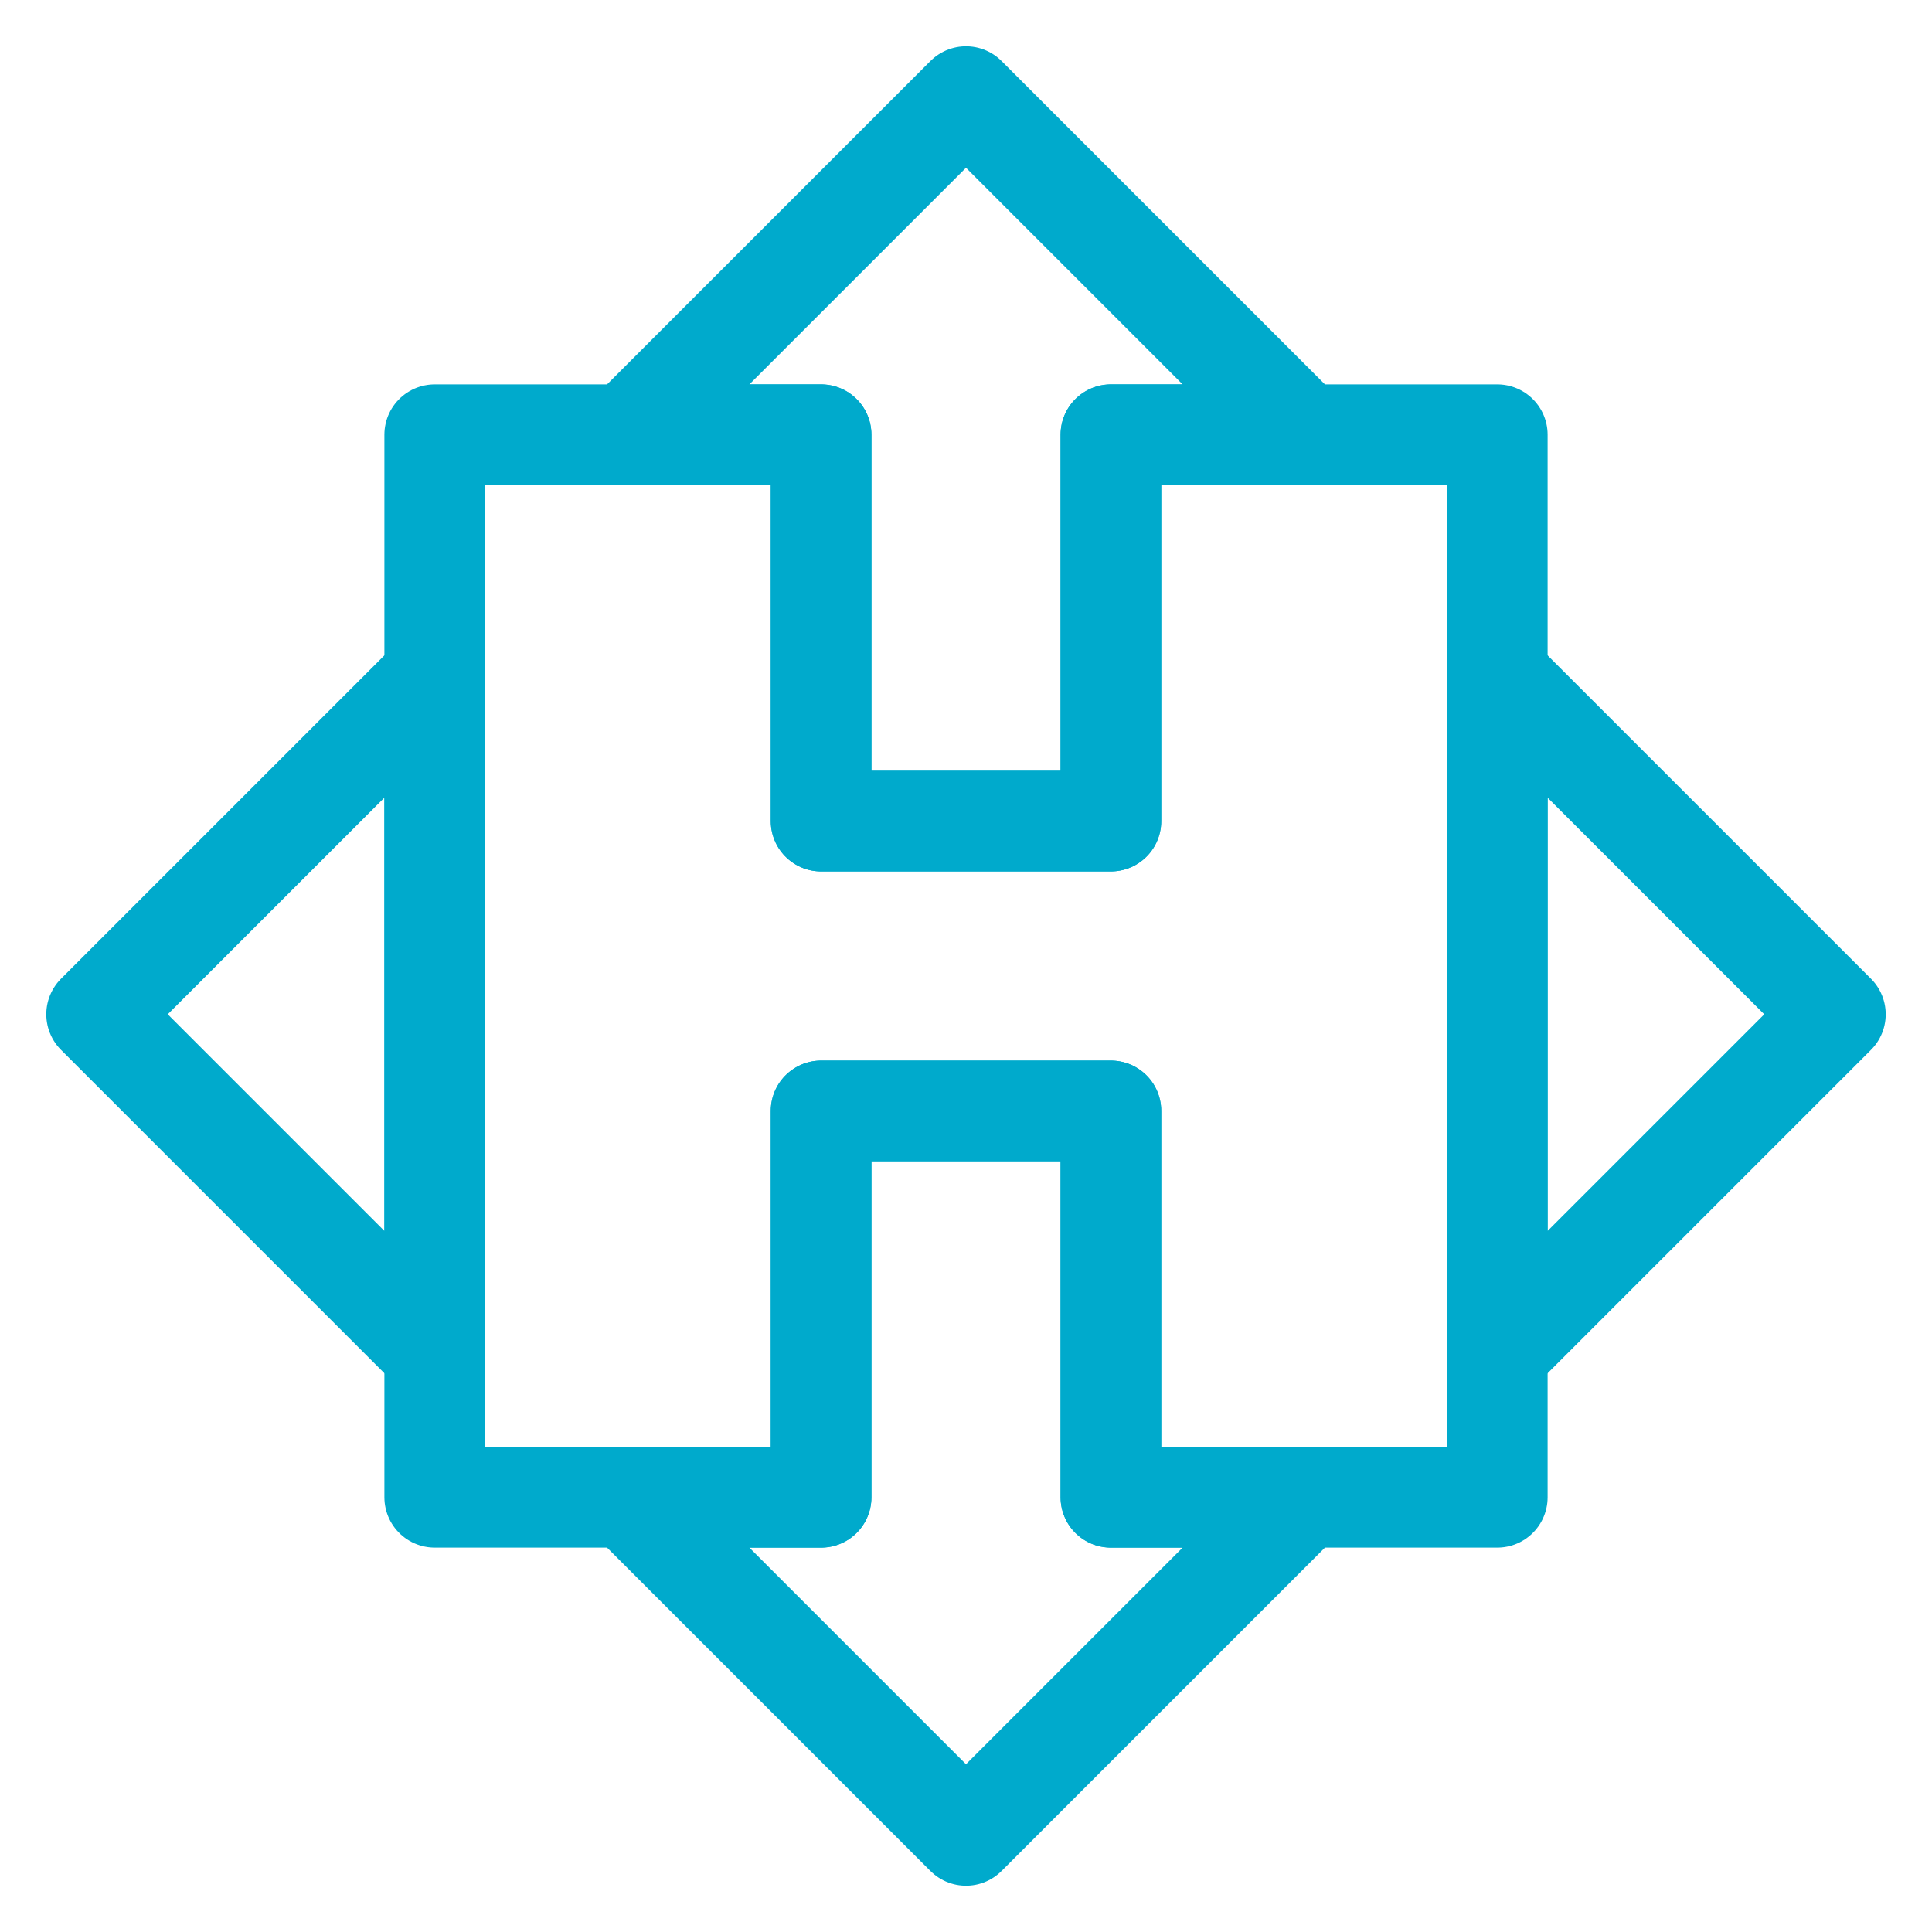
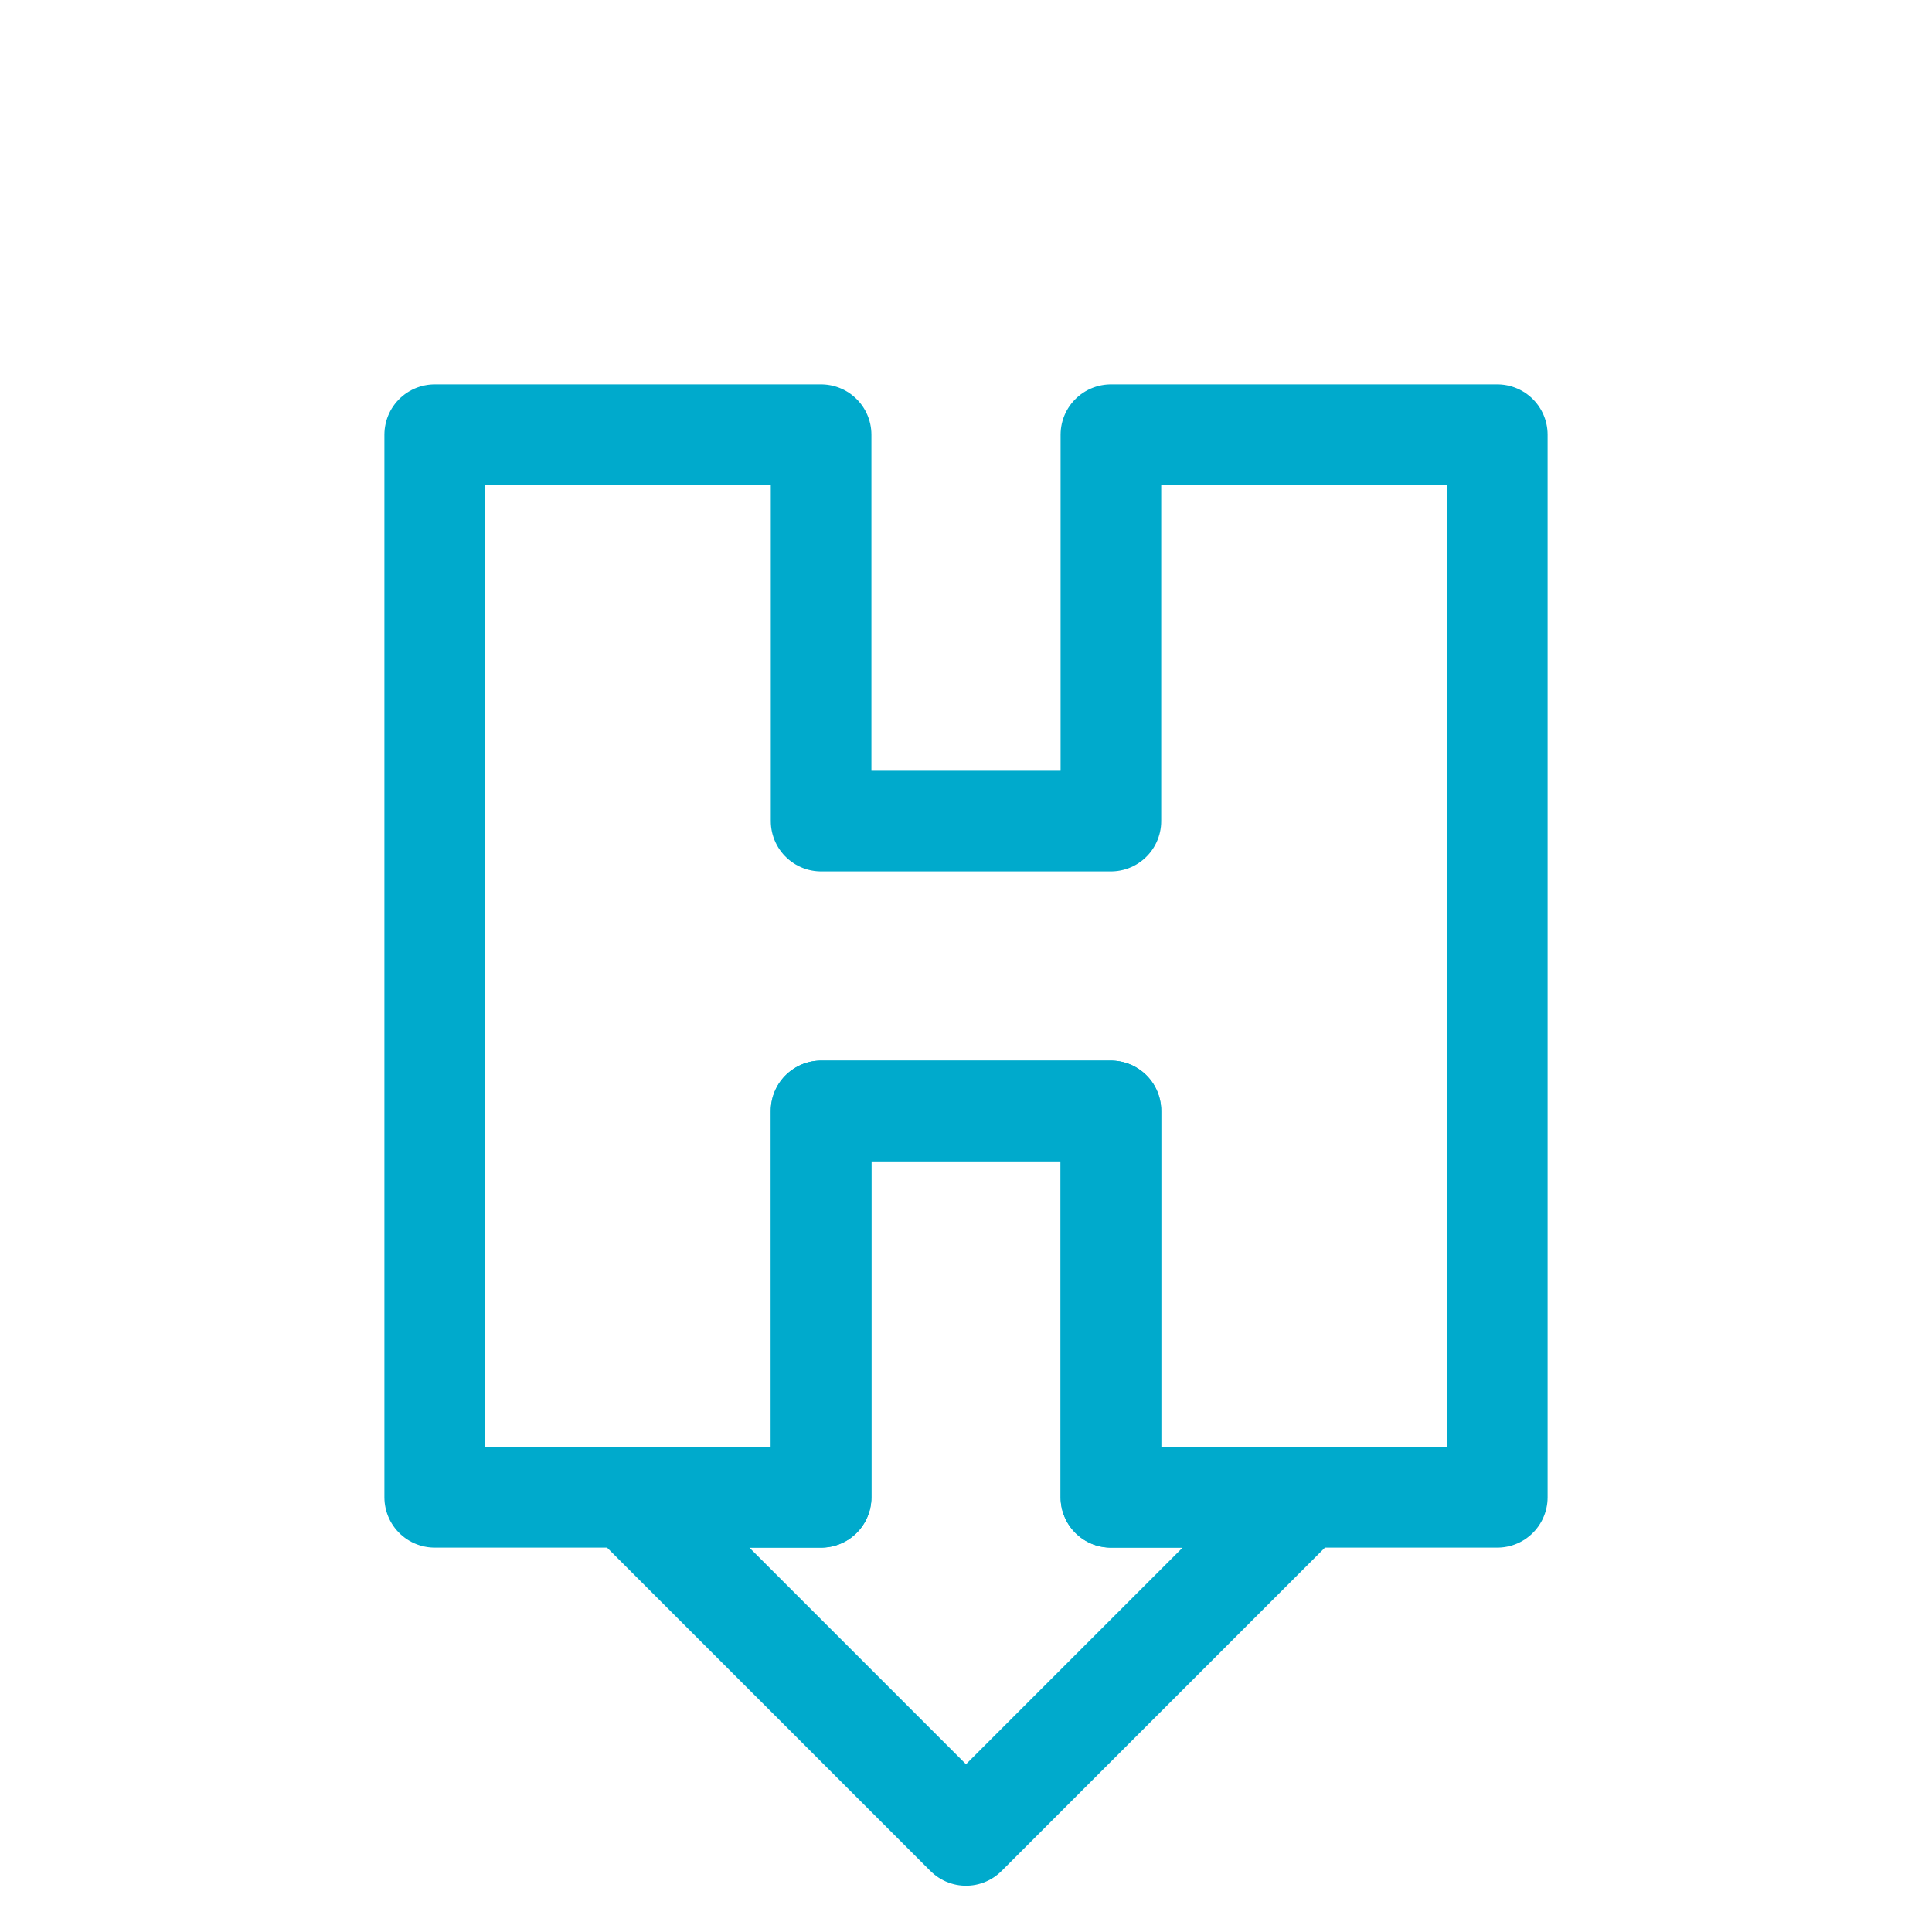
<svg xmlns="http://www.w3.org/2000/svg" width="48" height="48" viewBox="0 0 48 48" fill="none">
  <path d="M10.8 10.8H20.4V20.4L27.6 20.4V10.8H37.2V37.2H27.6V27.6L20.4 27.6V37.2H10.8V10.8Z" stroke="#00AACC" stroke-width="2.5" stroke-linecap="round" stroke-linejoin="round" />
-   <path d="M37.2 16.8L45.6 25.2L37.2 33.6L37.2 16.8Z" stroke="#00AACC" stroke-width="2.5" stroke-linecap="round" stroke-linejoin="round" />
  <path d="M15.6 37.2L24 45.6L32.4 37.2H27.6L27.6 27.6L20.4 27.6L20.4 37.2H15.6Z" stroke="#00AACC" stroke-width="2.5" stroke-linecap="round" stroke-linejoin="round" />
-   <path d="M15.6 10.8L24 2.4L32.4 10.8L27.6 10.8L27.6 20.4L20.4 20.4L20.4 10.8H15.6Z" stroke="#00AACC" stroke-width="2.5" stroke-linecap="round" stroke-linejoin="round" />
-   <path d="M10.8 16.8L2.4 25.2L10.8 33.6L10.8 16.8Z" stroke="#00AACC" stroke-width="2.5" stroke-linecap="round" stroke-linejoin="round" />
</svg>